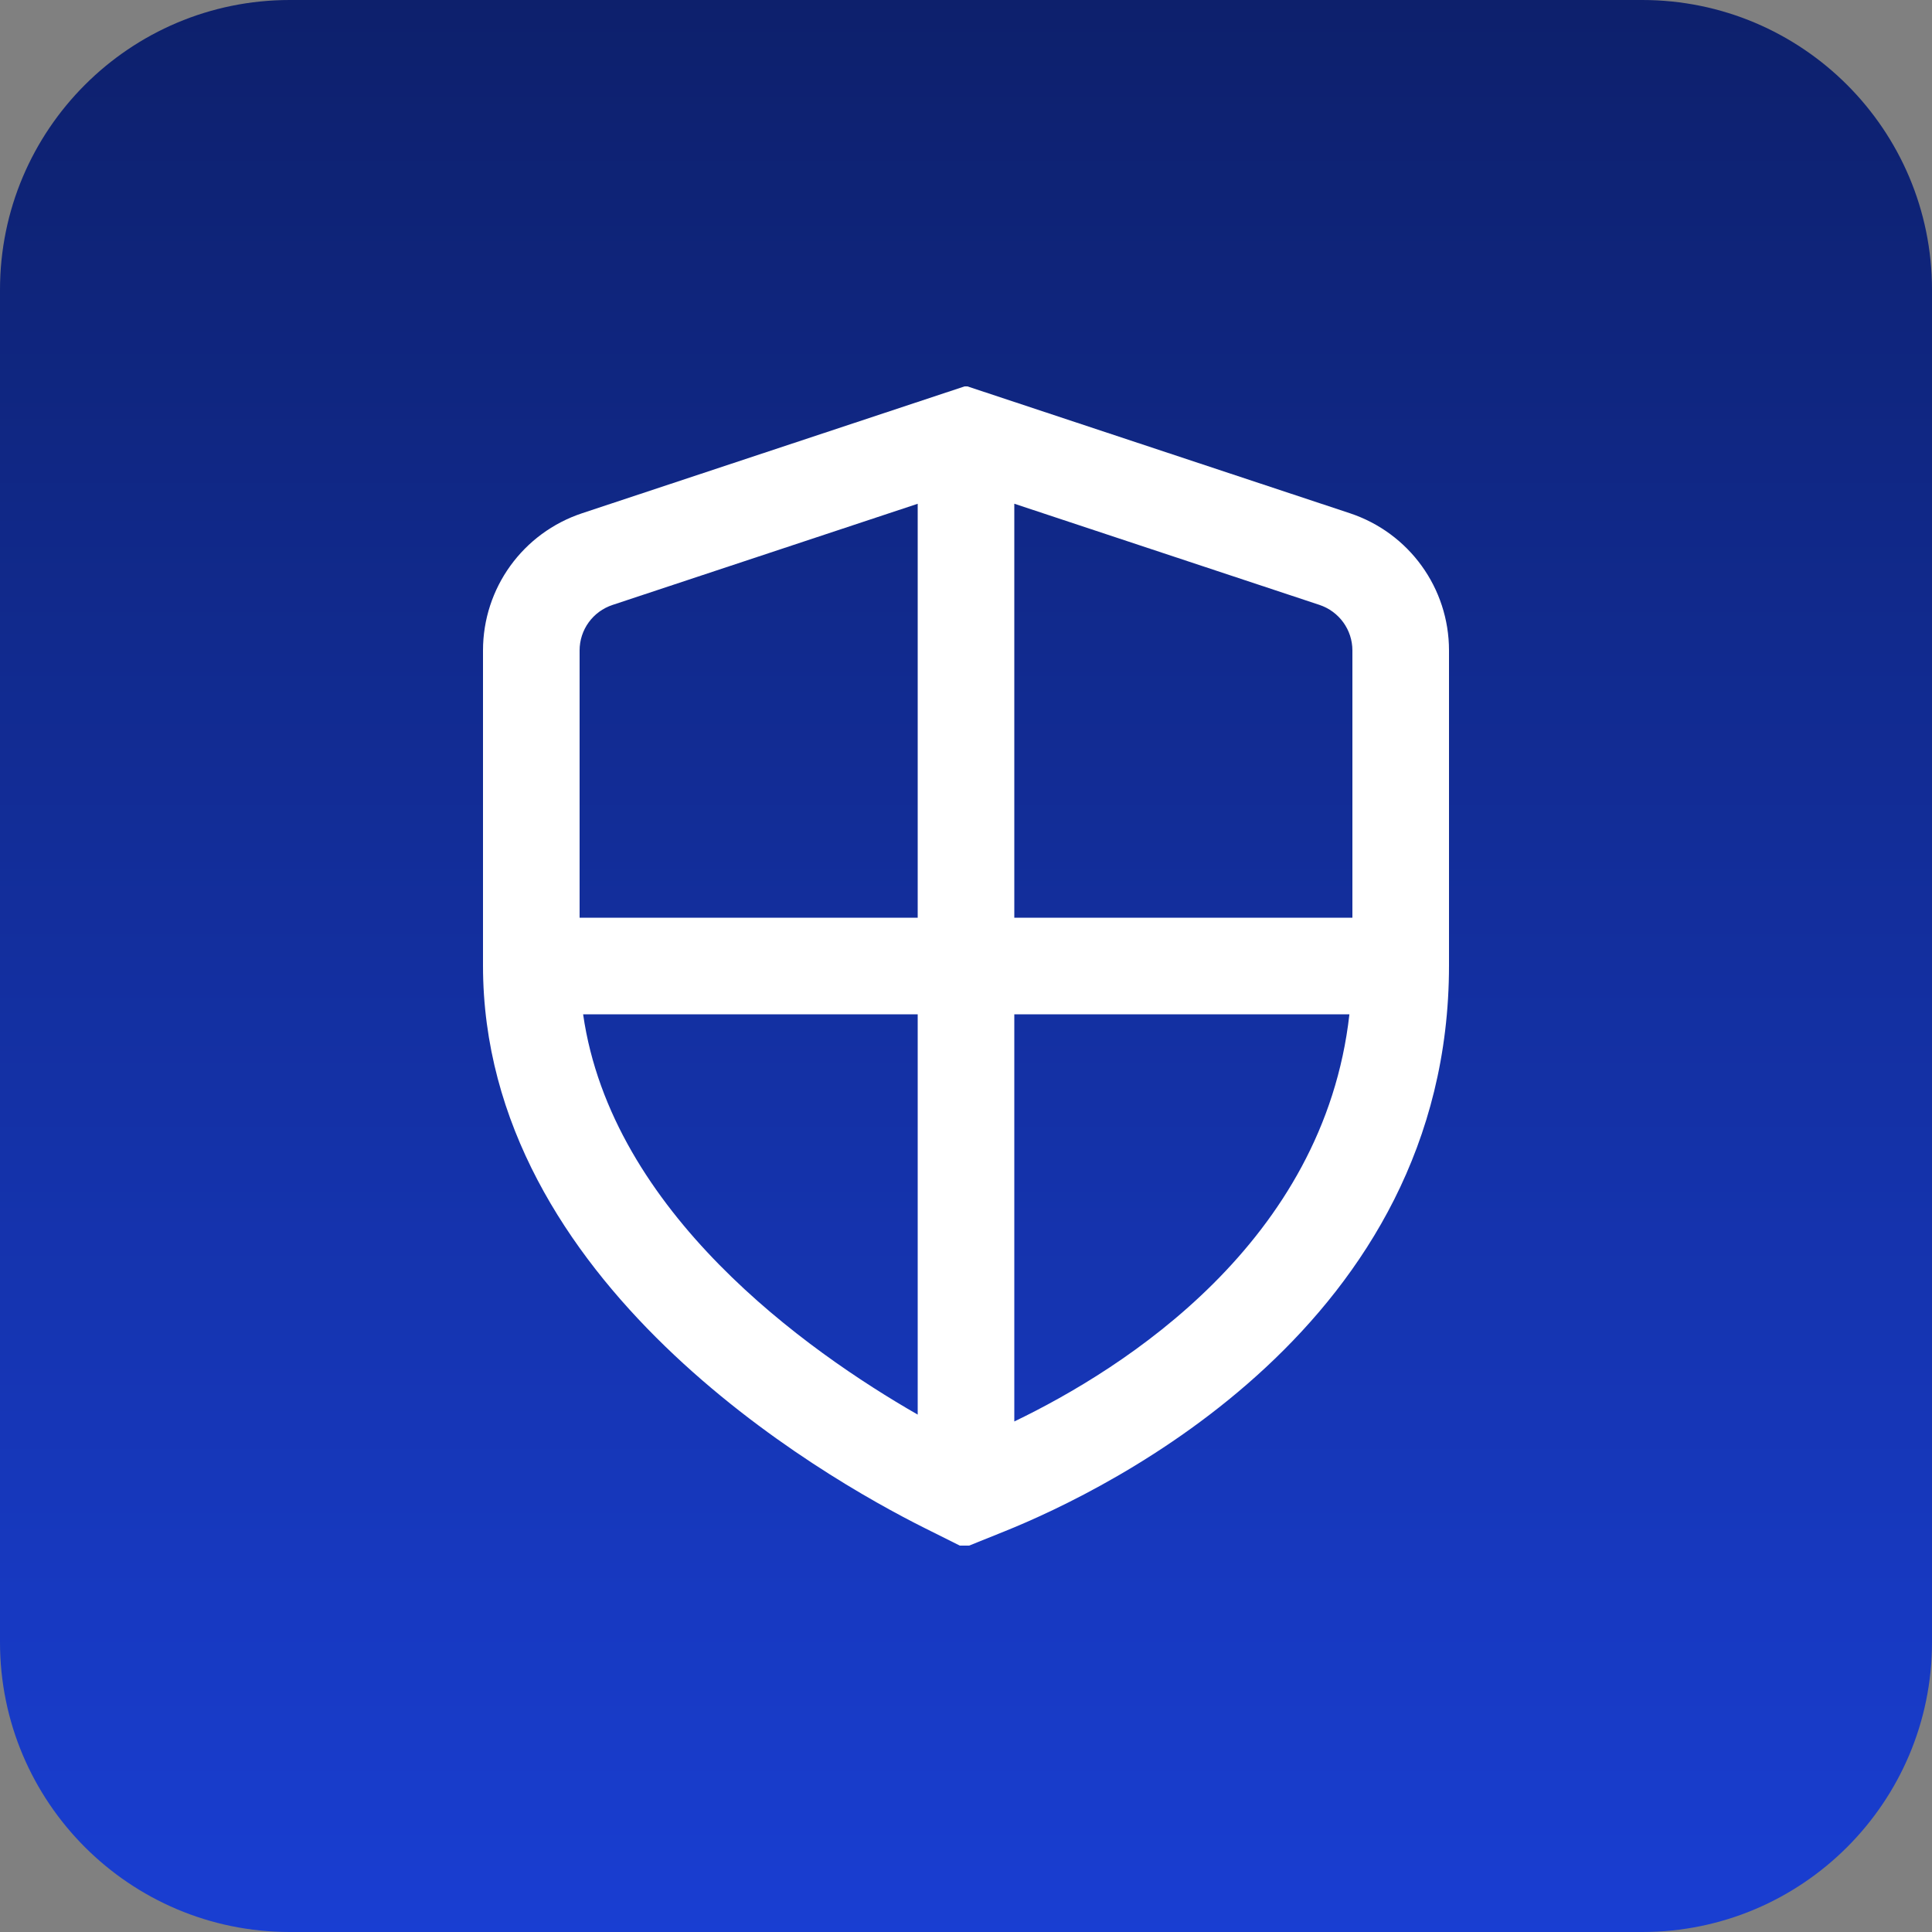
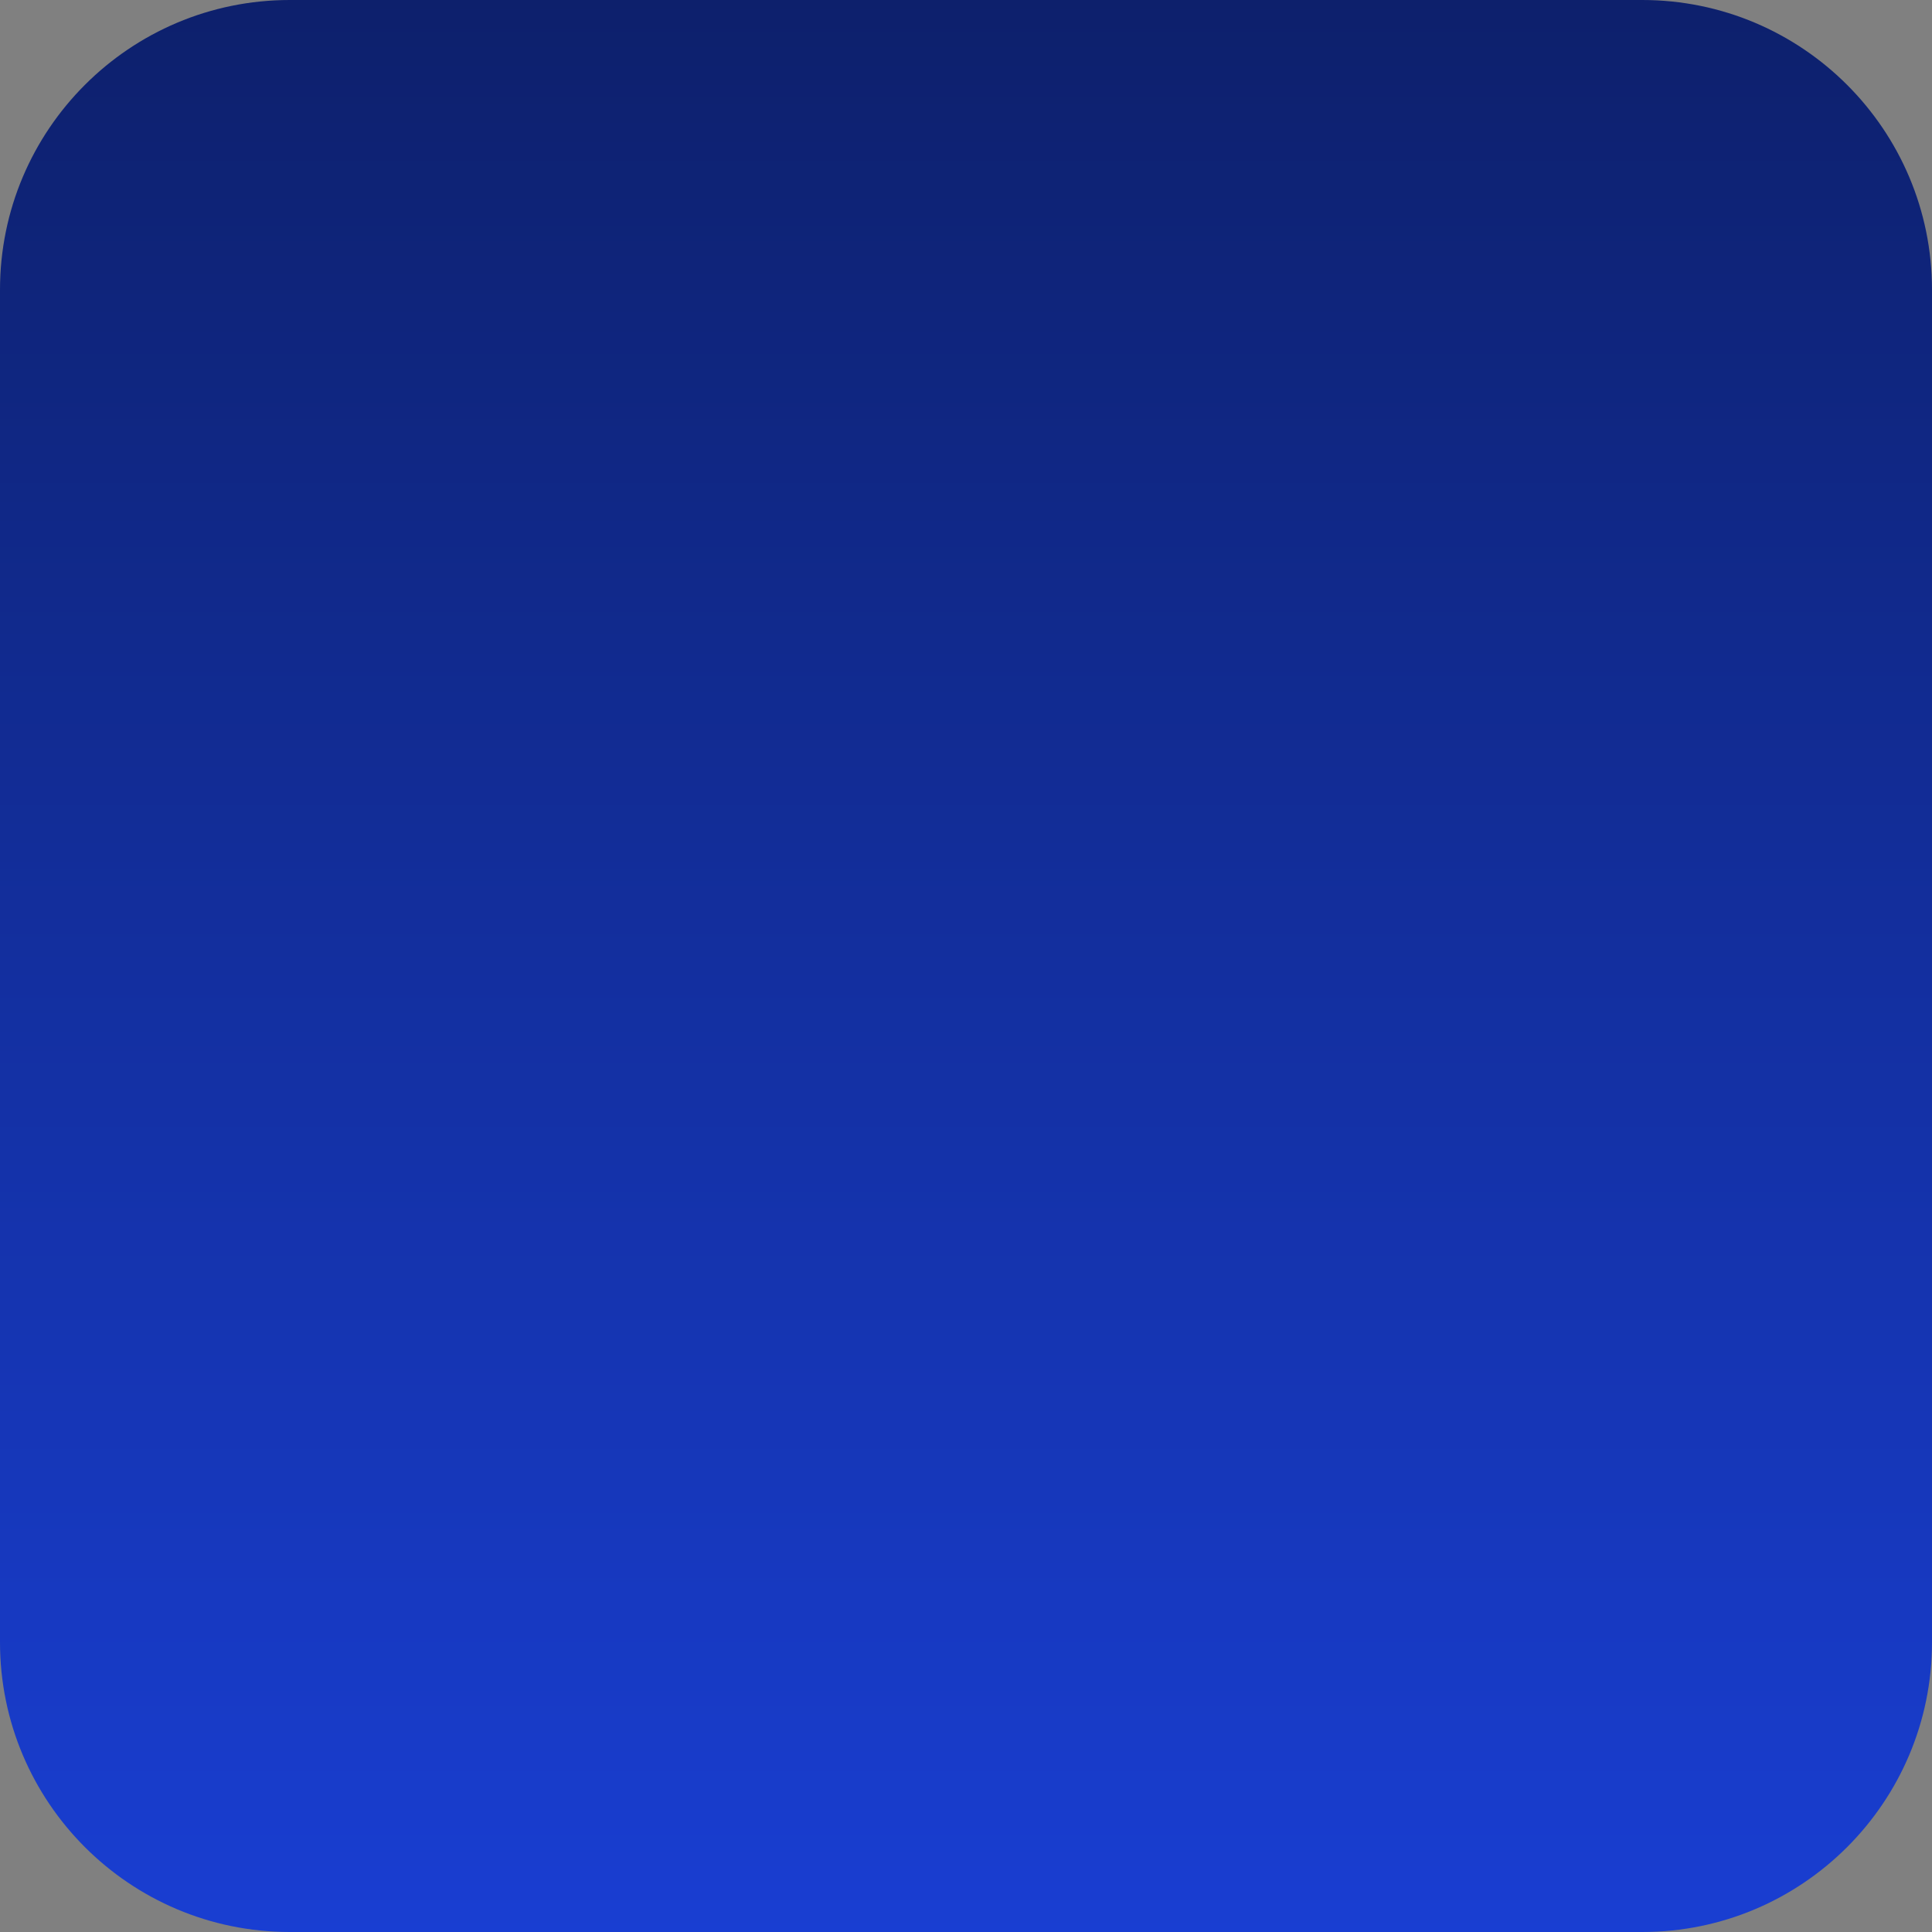
<svg xmlns="http://www.w3.org/2000/svg" width="80" height="80" viewBox="0 0 80 80" fill="none">
  <rect x="0" y="0" width="80" height="80" fill="#808080" stroke="none" />
  <path d="M0 12C0 5.373 5.373 0 12 0H68C74.627 0 80 5.373 80 12V68C80 74.627 74.627 80 68 80H12C5.373 80 0 74.627 0 68V12Z" fill="url(#paint0_linear_5139_12226)" />
  <g clip-path="url(#clip0_5139_12226)">
-     <path d="M55.89 21.25L40 15.98L24.11 21.25C21.652 22.064 20 24.348 20 26.934V39.982C20 53.108 34.01 61.136 38.306 63.282L39.916 64.086L41.586 63.414C45.906 61.676 60 54.85 60 39.98V26.934C60 24.35 58.348 22.064 55.89 21.25ZM56 26.934V38H42V20.858L54.632 25.046C55.45 25.318 56 26.076 56 26.934ZM25.368 25.048L38 20.86V38H24V26.934C24 26.076 24.548 25.318 25.368 25.048ZM24.146 42.002H38V58.576C33.404 55.938 25.322 50.208 24.146 42.002ZM42 58.86V42H55.876C54.82 51.428 46.552 56.67 42 58.86Z" fill="white" />
-   </g>
+     </g>
  <defs>
    <linearGradient id="paint0_linear_5139_12226" x1="40" y1="0" x2="40" y2="80" gradientUnits="userSpaceOnUse">
      <stop stop-color="#0D206C" />
      <stop offset="1" stop-color="#193ED2" />
    </linearGradient>
    <clipPath id="clip0_5139_12226">
-       <rect width="48" height="48" fill="white" transform="translate(16 16)" />
-     </clipPath>
+       </clipPath>
  </defs>
</svg>